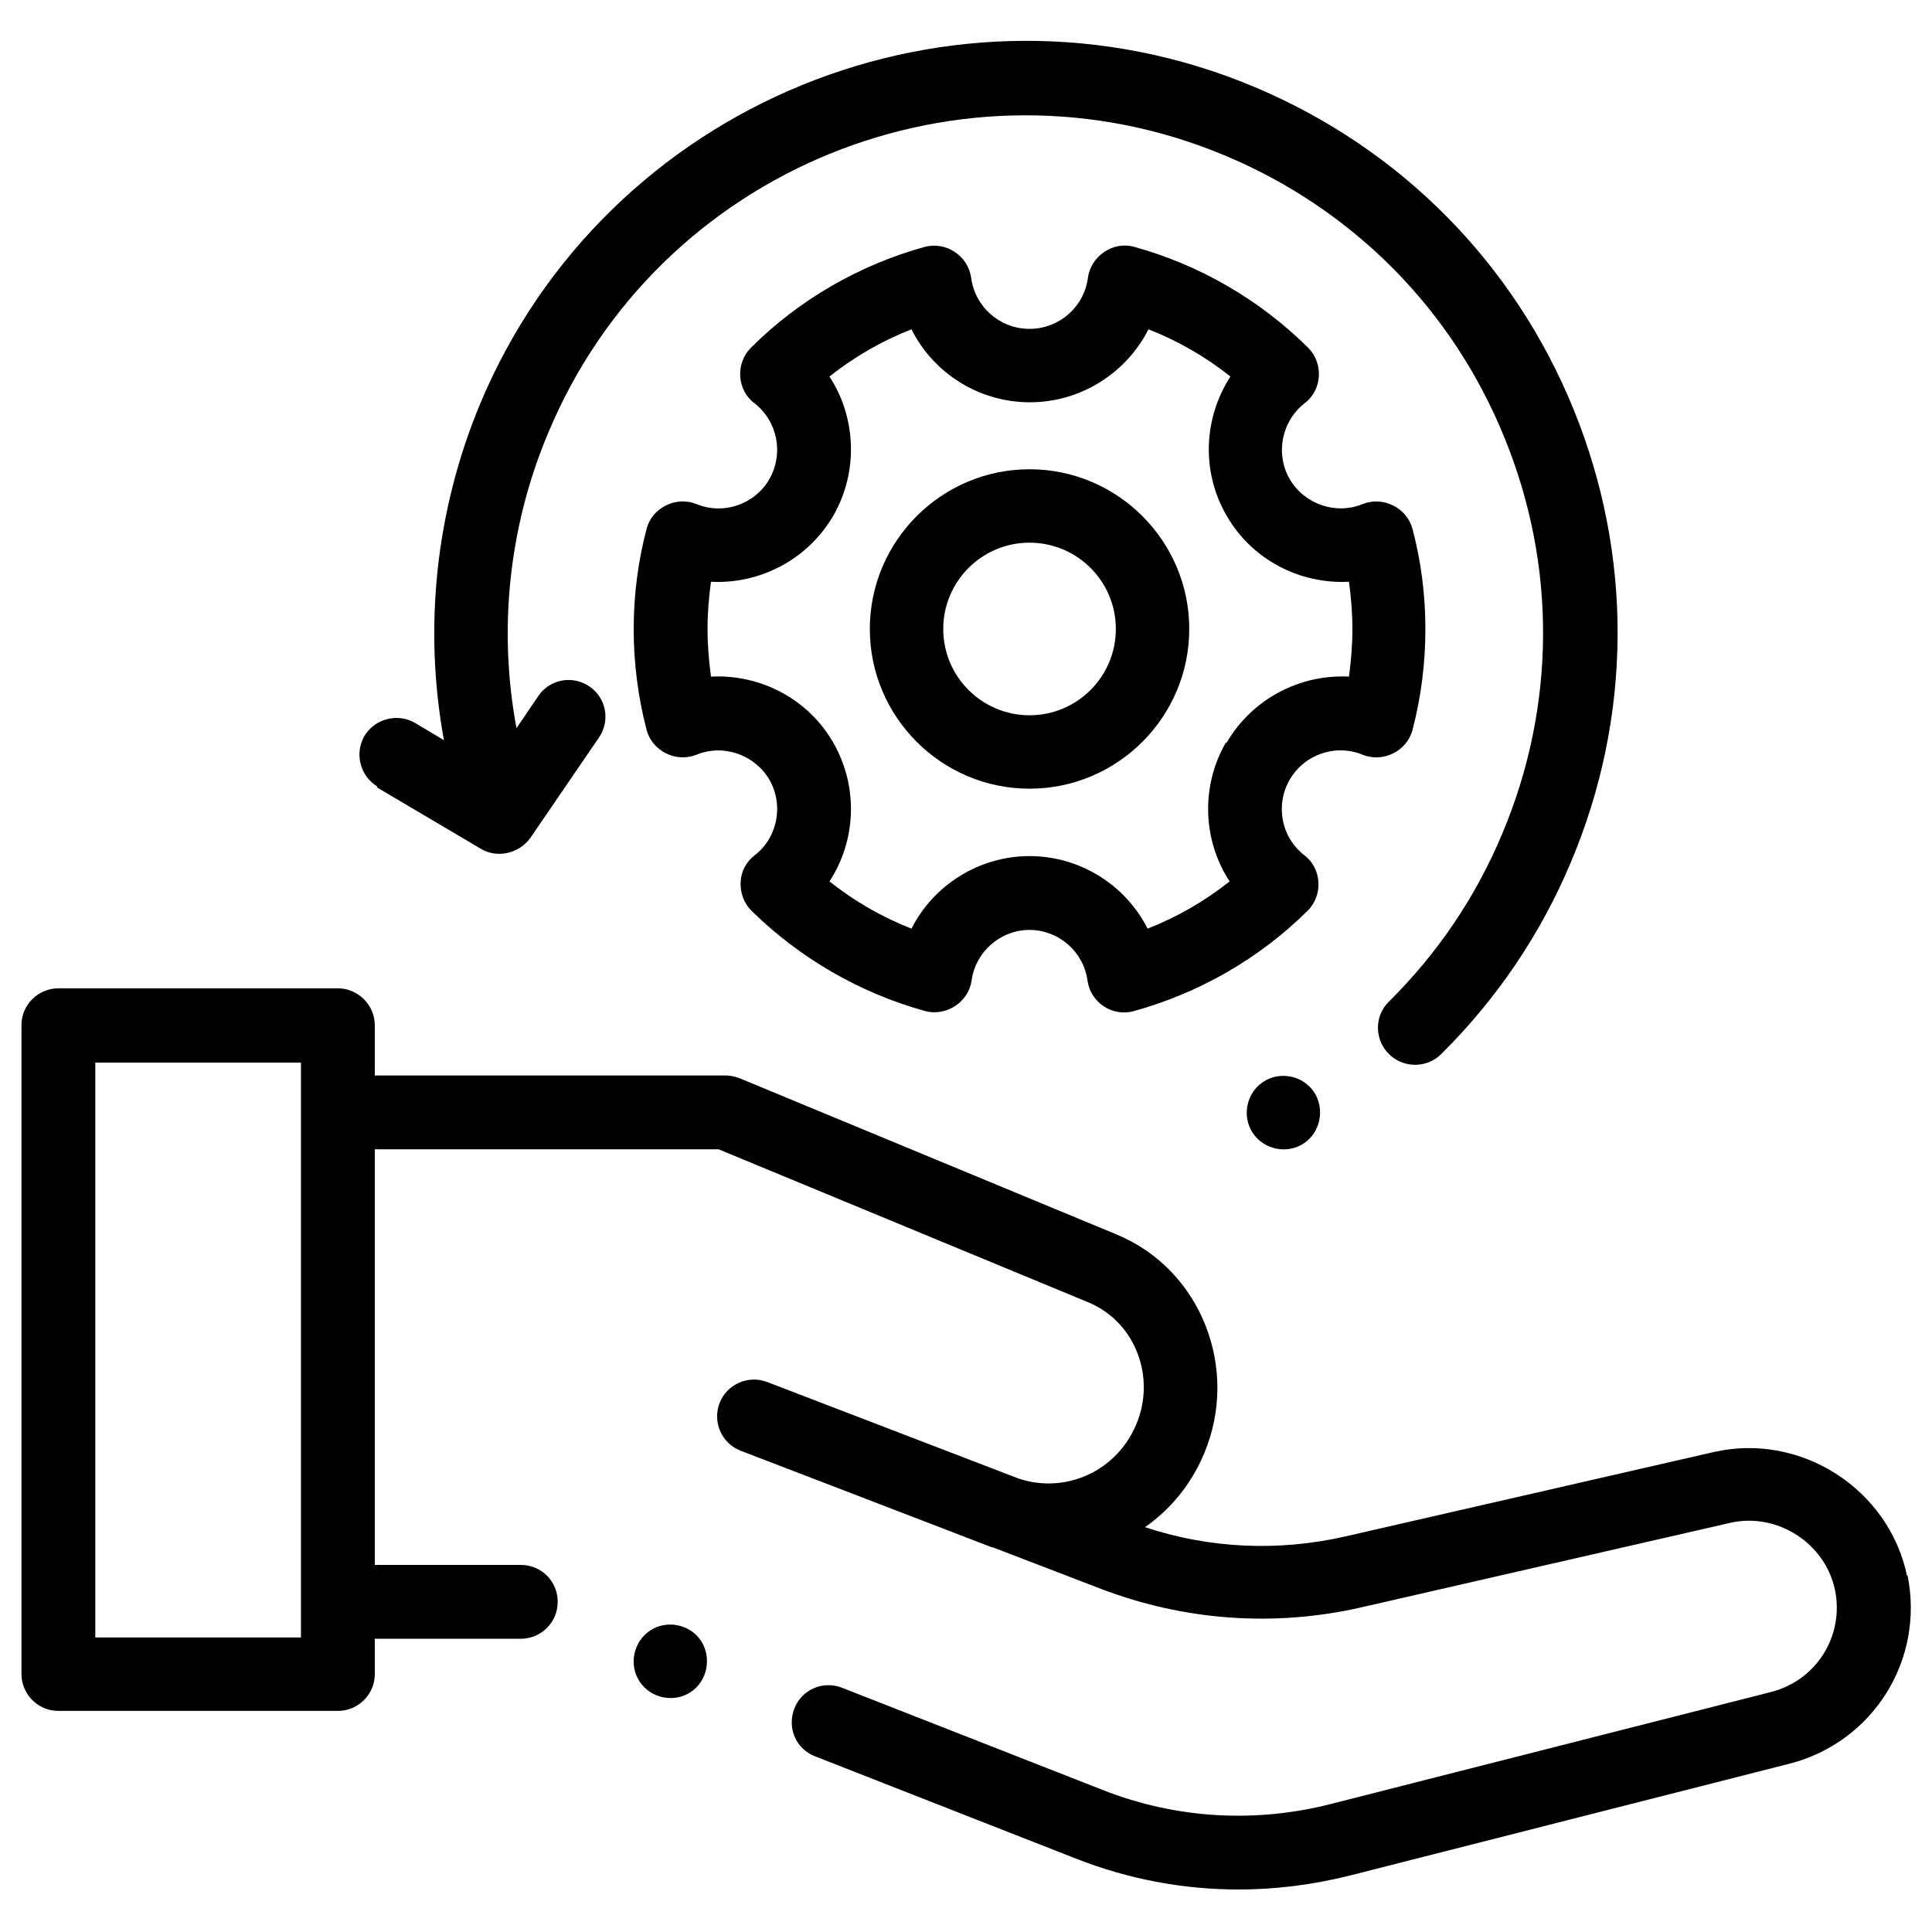
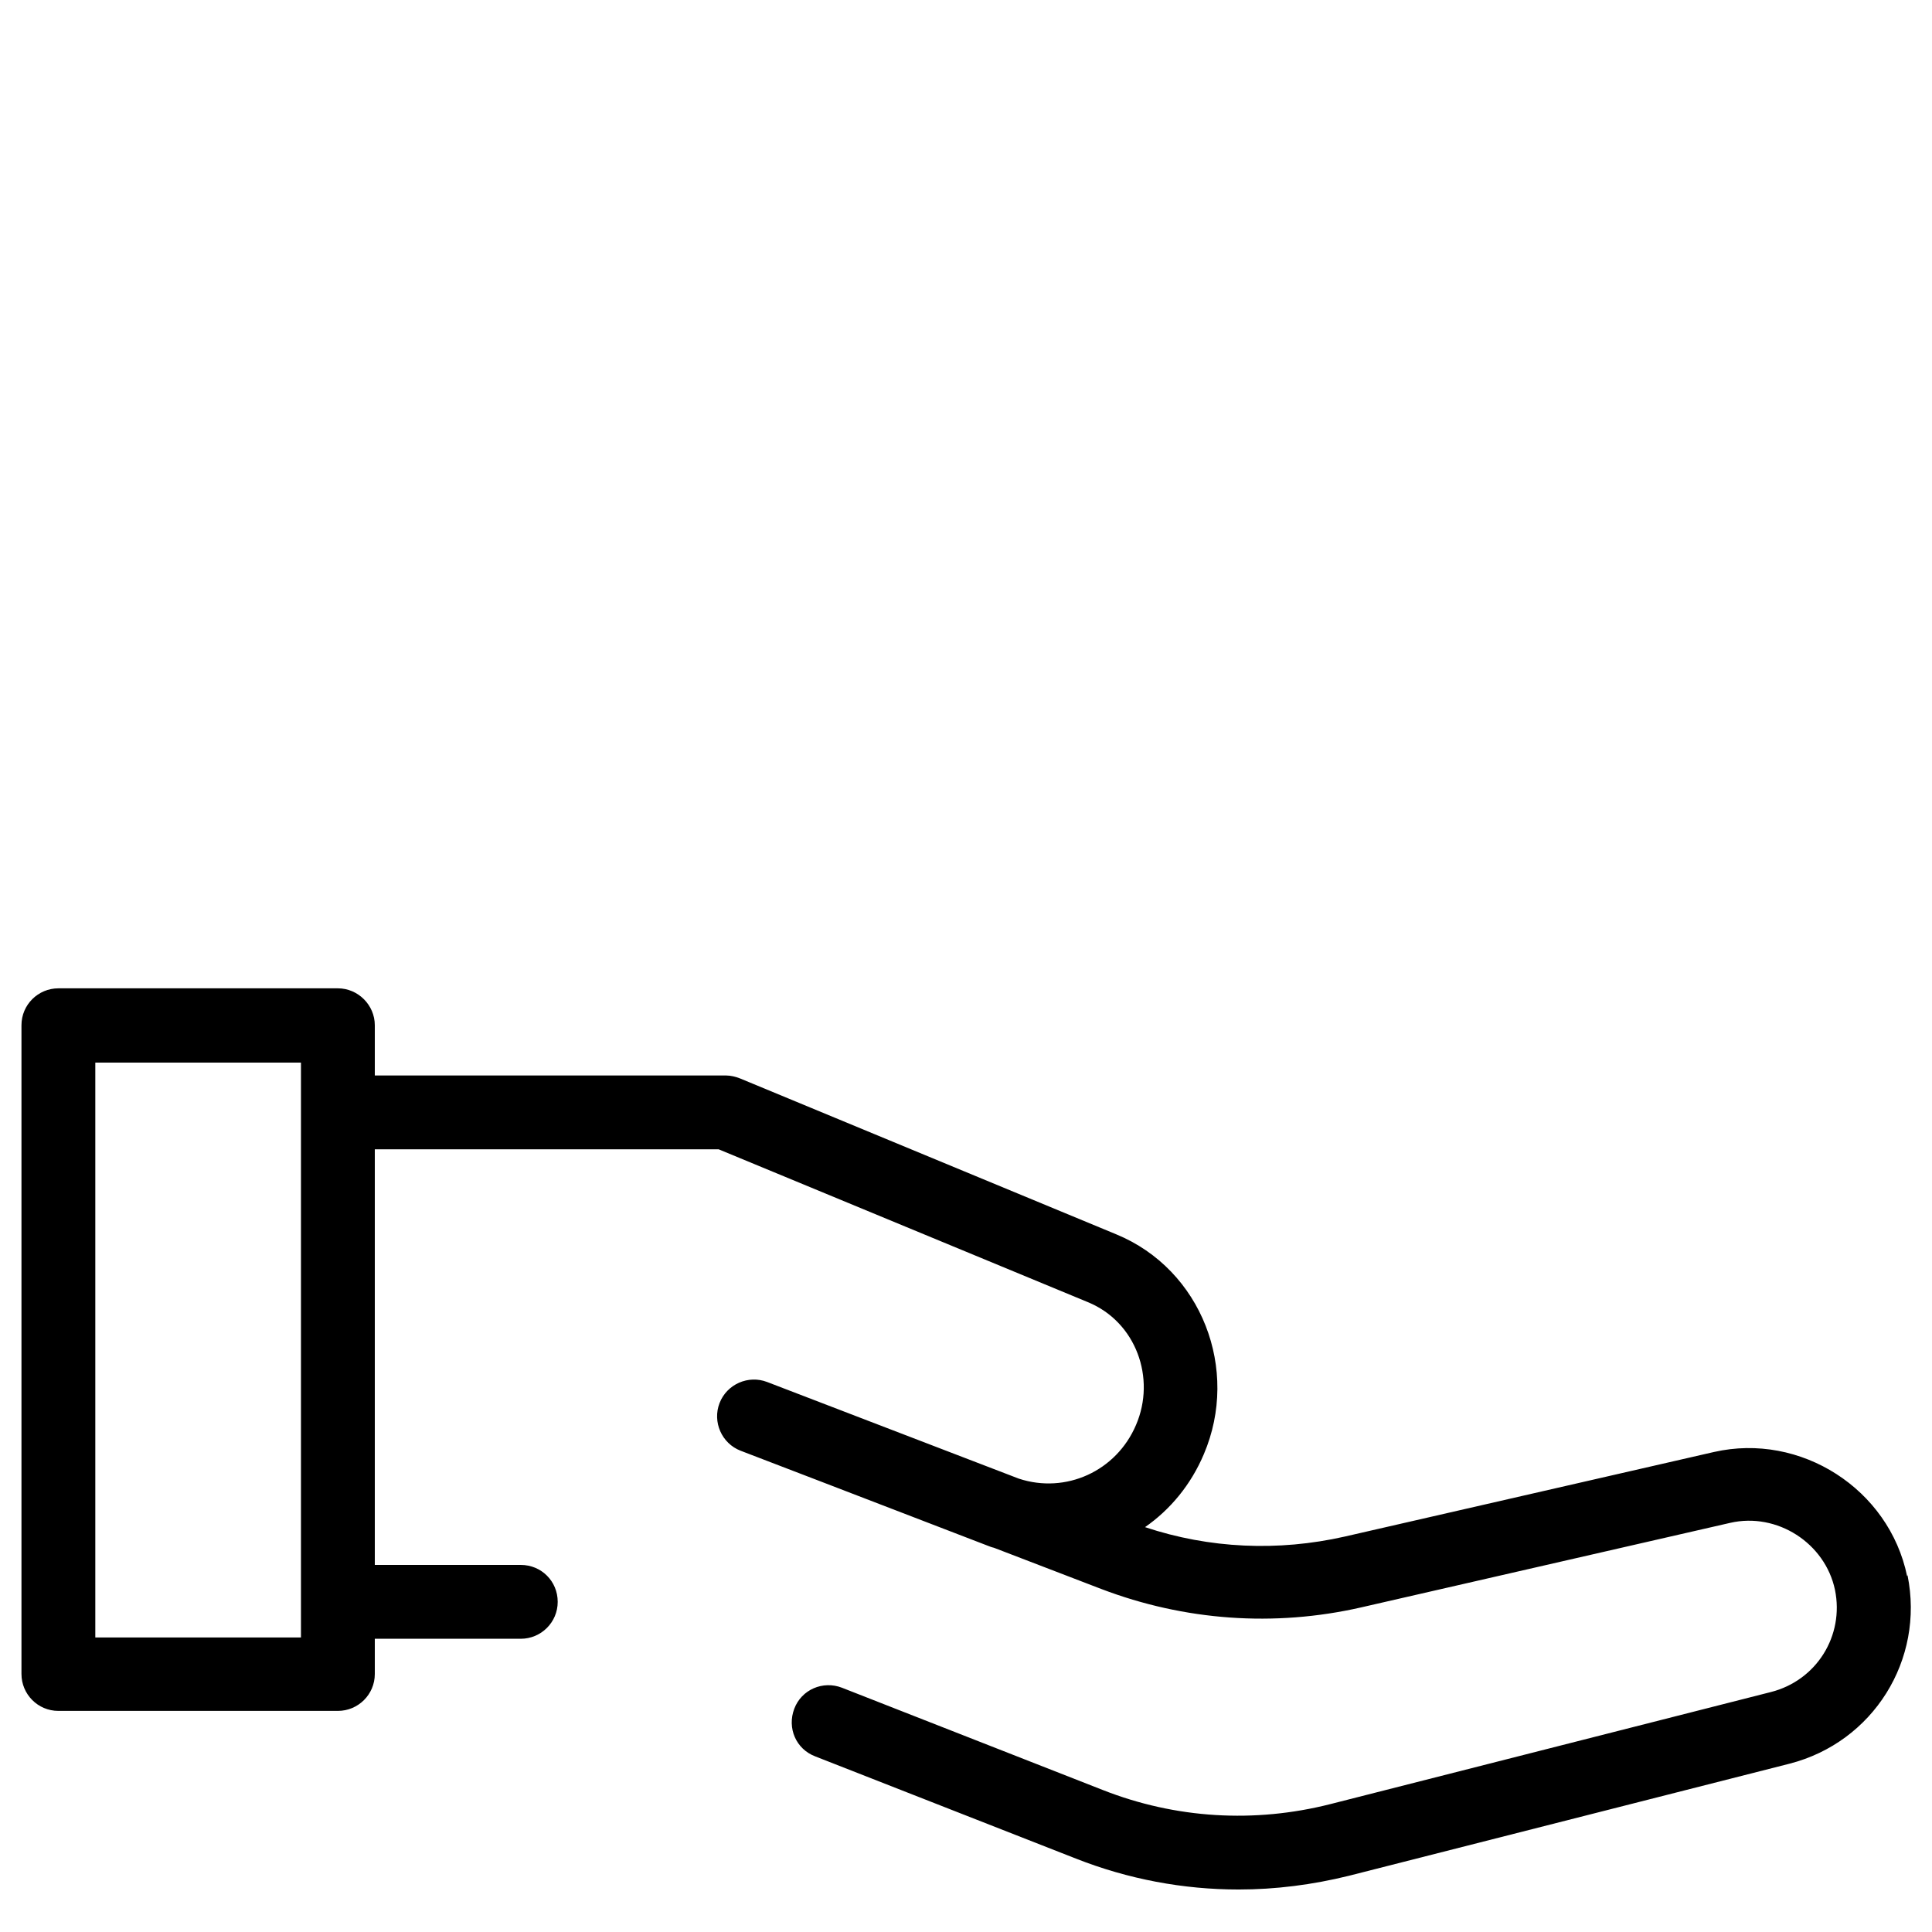
<svg xmlns="http://www.w3.org/2000/svg" id="Layer_1" data-name="Layer 1" viewBox="0 0 45 45">
  <g>
-     <path d="M31.74,17.58c.47.19,1.03-.08,1.16-.58.2-.76.3-1.55.3-2.35s-.1-1.57-.3-2.33c-.13-.49-.68-.77-1.16-.58-.63.26-1.36,0-1.7-.58-.34-.59-.19-1.35.35-1.77.41-.31.44-.93.08-1.29-1.13-1.12-2.53-1.93-4.05-2.35-.49-.14-1.01.21-1.08.72-.09.68-.67,1.19-1.36,1.19s-1.27-.51-1.36-1.19c-.07-.51-.58-.85-1.08-.72-1.52.42-2.93,1.23-4.05,2.35-.36.36-.33.98.08,1.29.54.42.69,1.17.35,1.77-.34.59-1.07.84-1.7.58-.47-.19-1.03.08-1.16.58-.2.76-.3,1.54-.3,2.33s.1,1.58.3,2.35c.13.49.68.77,1.16.58.63-.26,1.36,0,1.7.58.34.59.19,1.35-.34,1.76-.2.15-.32.38-.33.63-.01.25.08.49.25.66,1.13,1.11,2.53,1.92,4.05,2.34.49.13,1.01-.21,1.08-.71.09-.67.67-1.18,1.35-1.18s1.26.51,1.35,1.18c.07.51.58.85,1.08.71,1.52-.42,2.92-1.22,4.05-2.34.36-.36.33-.98-.08-1.29-.54-.42-.68-1.17-.34-1.76.34-.59,1.07-.84,1.7-.58h0ZM28.55,17.3c-.59,1.03-.53,2.28.09,3.23-.58.46-1.22.83-1.91,1.1-.51-1.01-1.57-1.69-2.75-1.69s-2.24.68-2.75,1.69c-.69-.27-1.33-.64-1.91-1.1.62-.95.68-2.2.09-3.23-.59-1.03-1.71-1.6-2.85-1.54-.05-.37-.08-.74-.08-1.11s.03-.73.08-1.1c1.13.06,2.25-.51,2.85-1.54.59-1.03.53-2.29-.09-3.24.58-.46,1.22-.83,1.91-1.1.51,1.02,1.57,1.7,2.76,1.7s2.25-.69,2.76-1.7c.69.27,1.33.64,1.91,1.1-.62.95-.69,2.21-.09,3.24.59,1.03,1.71,1.6,2.85,1.54.05.36.08.73.08,1.1s-.03.74-.08,1.11c-1.13-.06-2.25.51-2.85,1.54h0Z" />
-     <path d="M23.98,10.93c-2.05,0-3.72,1.67-3.72,3.72s1.67,3.72,3.72,3.72,3.72-1.67,3.72-3.72-1.67-3.72-3.72-3.72h0ZM23.98,16.66c-1.11,0-2.01-.9-2.01-2.01s.9-2.01,2.01-2.01,2.01.9,2.01,2.01c0,1.11-.9,2.01-2.01,2.01Z" />
    <path d="M44.42,36.71c-.42-2.03-2.48-3.35-4.5-2.89l-8.6,1.97c-1.55.35-3.15.28-4.65-.22.59-.41,1.07-.99,1.37-1.7.84-1.97-.05-4.3-2.04-5.12l-8.76-3.63c-.1-.04-.22-.07-.33-.07h-8.18v-1.17c0-.47-.39-.86-.86-.86H1.36c-.47,0-.86.38-.86.86v15.11c0,.47.38.86.86.86h6.51c.47,0,.86-.38.86-.86v-.82h3.4c.47,0,.86-.38.86-.86s-.38-.86-.86-.86h-3.4v-9.68h8.01l8.6,3.56c1.12.46,1.59,1.77,1.12,2.86-.46,1.08-1.64,1.61-2.73,1.25l-5.86-2.25c-.44-.17-.94.05-1.11.49s.05.94.49,1.11c0,0,3.26,1.25,5.75,2.21.05.02.1.04.15.05l2.5.96c1.94.74,4.03.89,6.05.43l8.6-1.97c1.09-.25,2.21.47,2.44,1.56.22,1.07-.43,2.11-1.49,2.38l-10.26,2.61c-1.77.45-3.61.34-5.31-.33l-6.07-2.38c-.44-.17-.94.04-1.11.49s.04.94.49,1.11l6.07,2.38c1.22.48,2.5.72,3.79.72.86,0,1.72-.11,2.57-.32l10.26-2.61c1.95-.5,3.15-2.42,2.75-4.39h0ZM2.22,38.14v-13.39h4.79v12.57h0v.82H2.22Z" />
-     <path d="M8.78,18.34l2.42,1.43c.38.23.89.11,1.15-.25l1.6-2.34c.27-.39.17-.93-.22-1.19-.39-.27-.93-.17-1.19.22l-.51.75c-.43-2.3-.18-4.7.74-6.88C15.33,3.94,22.42,1.05,28.55,3.63c2.97,1.25,5.28,3.58,6.49,6.56,1.22,2.98,1.2,6.26-.05,9.23-.62,1.48-1.51,2.79-2.64,3.91-.34.33-.34.88,0,1.22.33.33.88.34,1.22,0,1.29-1.28,2.31-2.78,3.02-4.47,1.43-3.39,1.45-7.14.06-10.55-1.39-3.41-4.03-6.07-7.42-7.5-7-2.95-15.1.36-18.04,7.36-1.04,2.49-1.33,5.22-.85,7.85l-.67-.4c-.41-.24-.94-.1-1.18.3-.24.41-.1.94.3,1.18h0Z" />
-     <path d="M30.61,25.44c-.26-.39-.8-.5-1.19-.24-.39.26-.5.8-.24,1.19.26.39.8.5,1.19.24.39-.26.49-.8.24-1.19h0Z" />
  </g>
-   <path d="M16.33,38.22c-.26-.39-.8-.5-1.19-.24-.39.26-.5.8-.24,1.19.26.39.8.5,1.19.24.39-.26.49-.8.24-1.19h0Z" />
</svg>